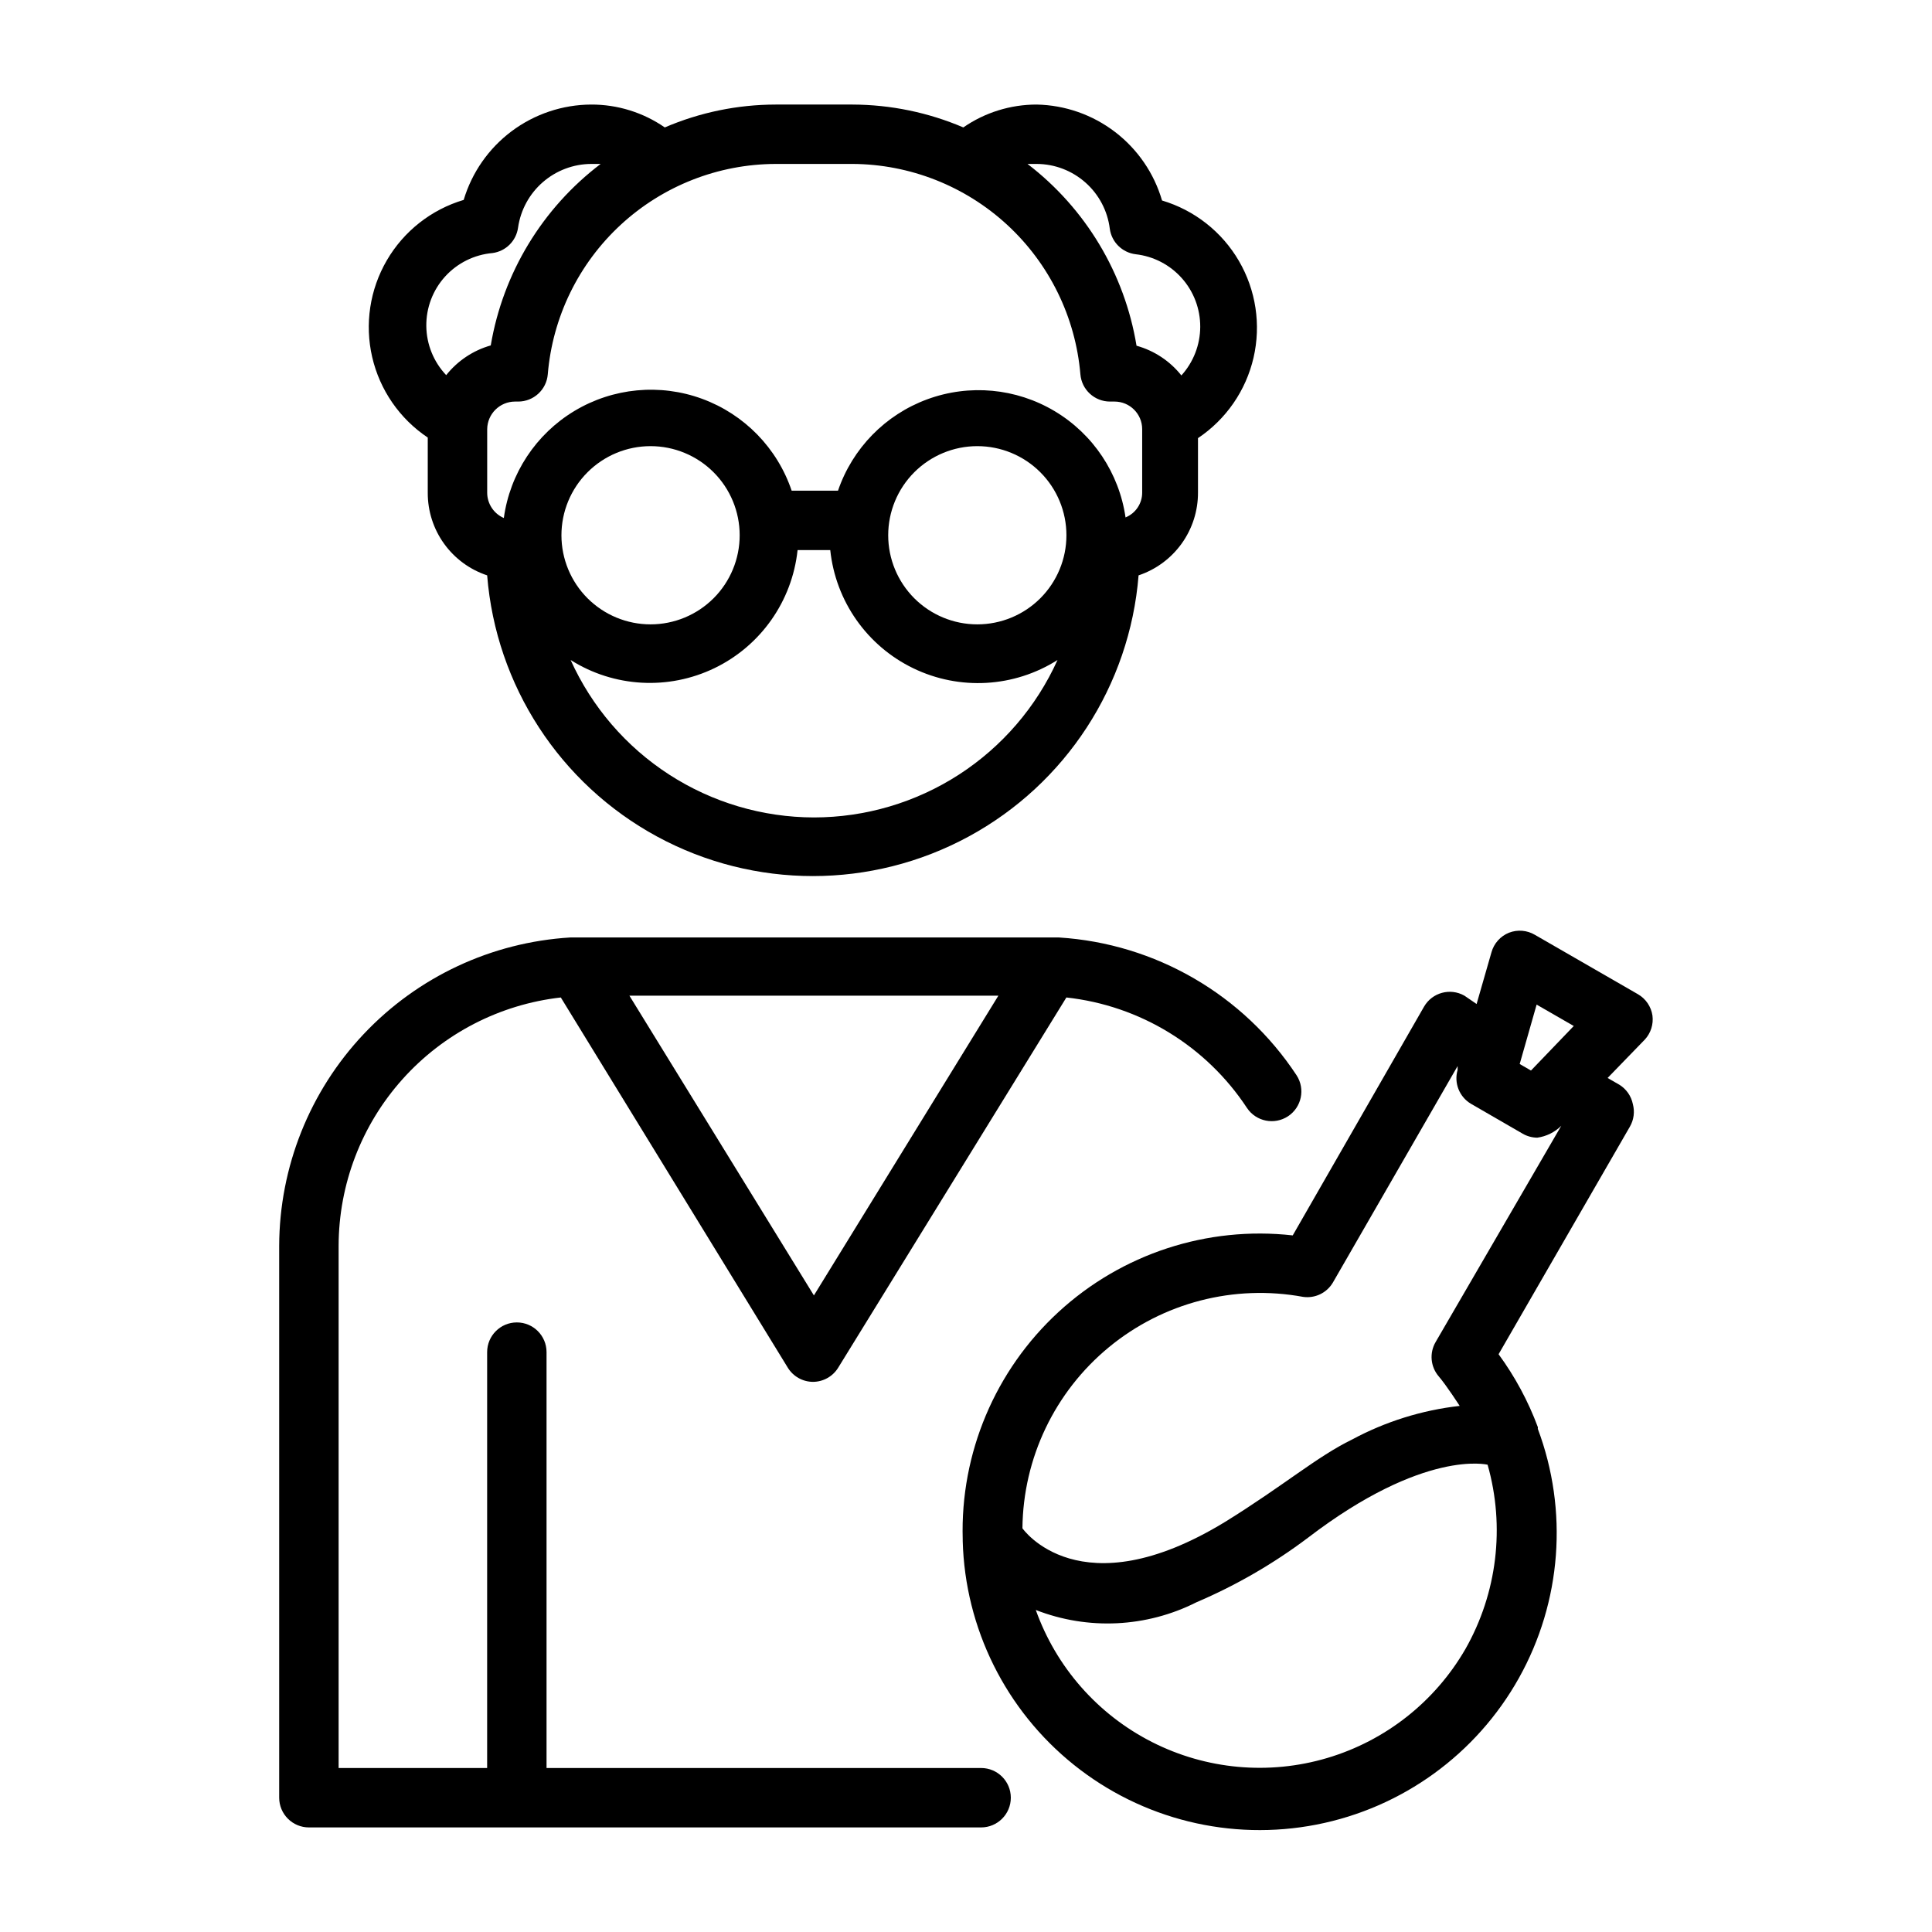
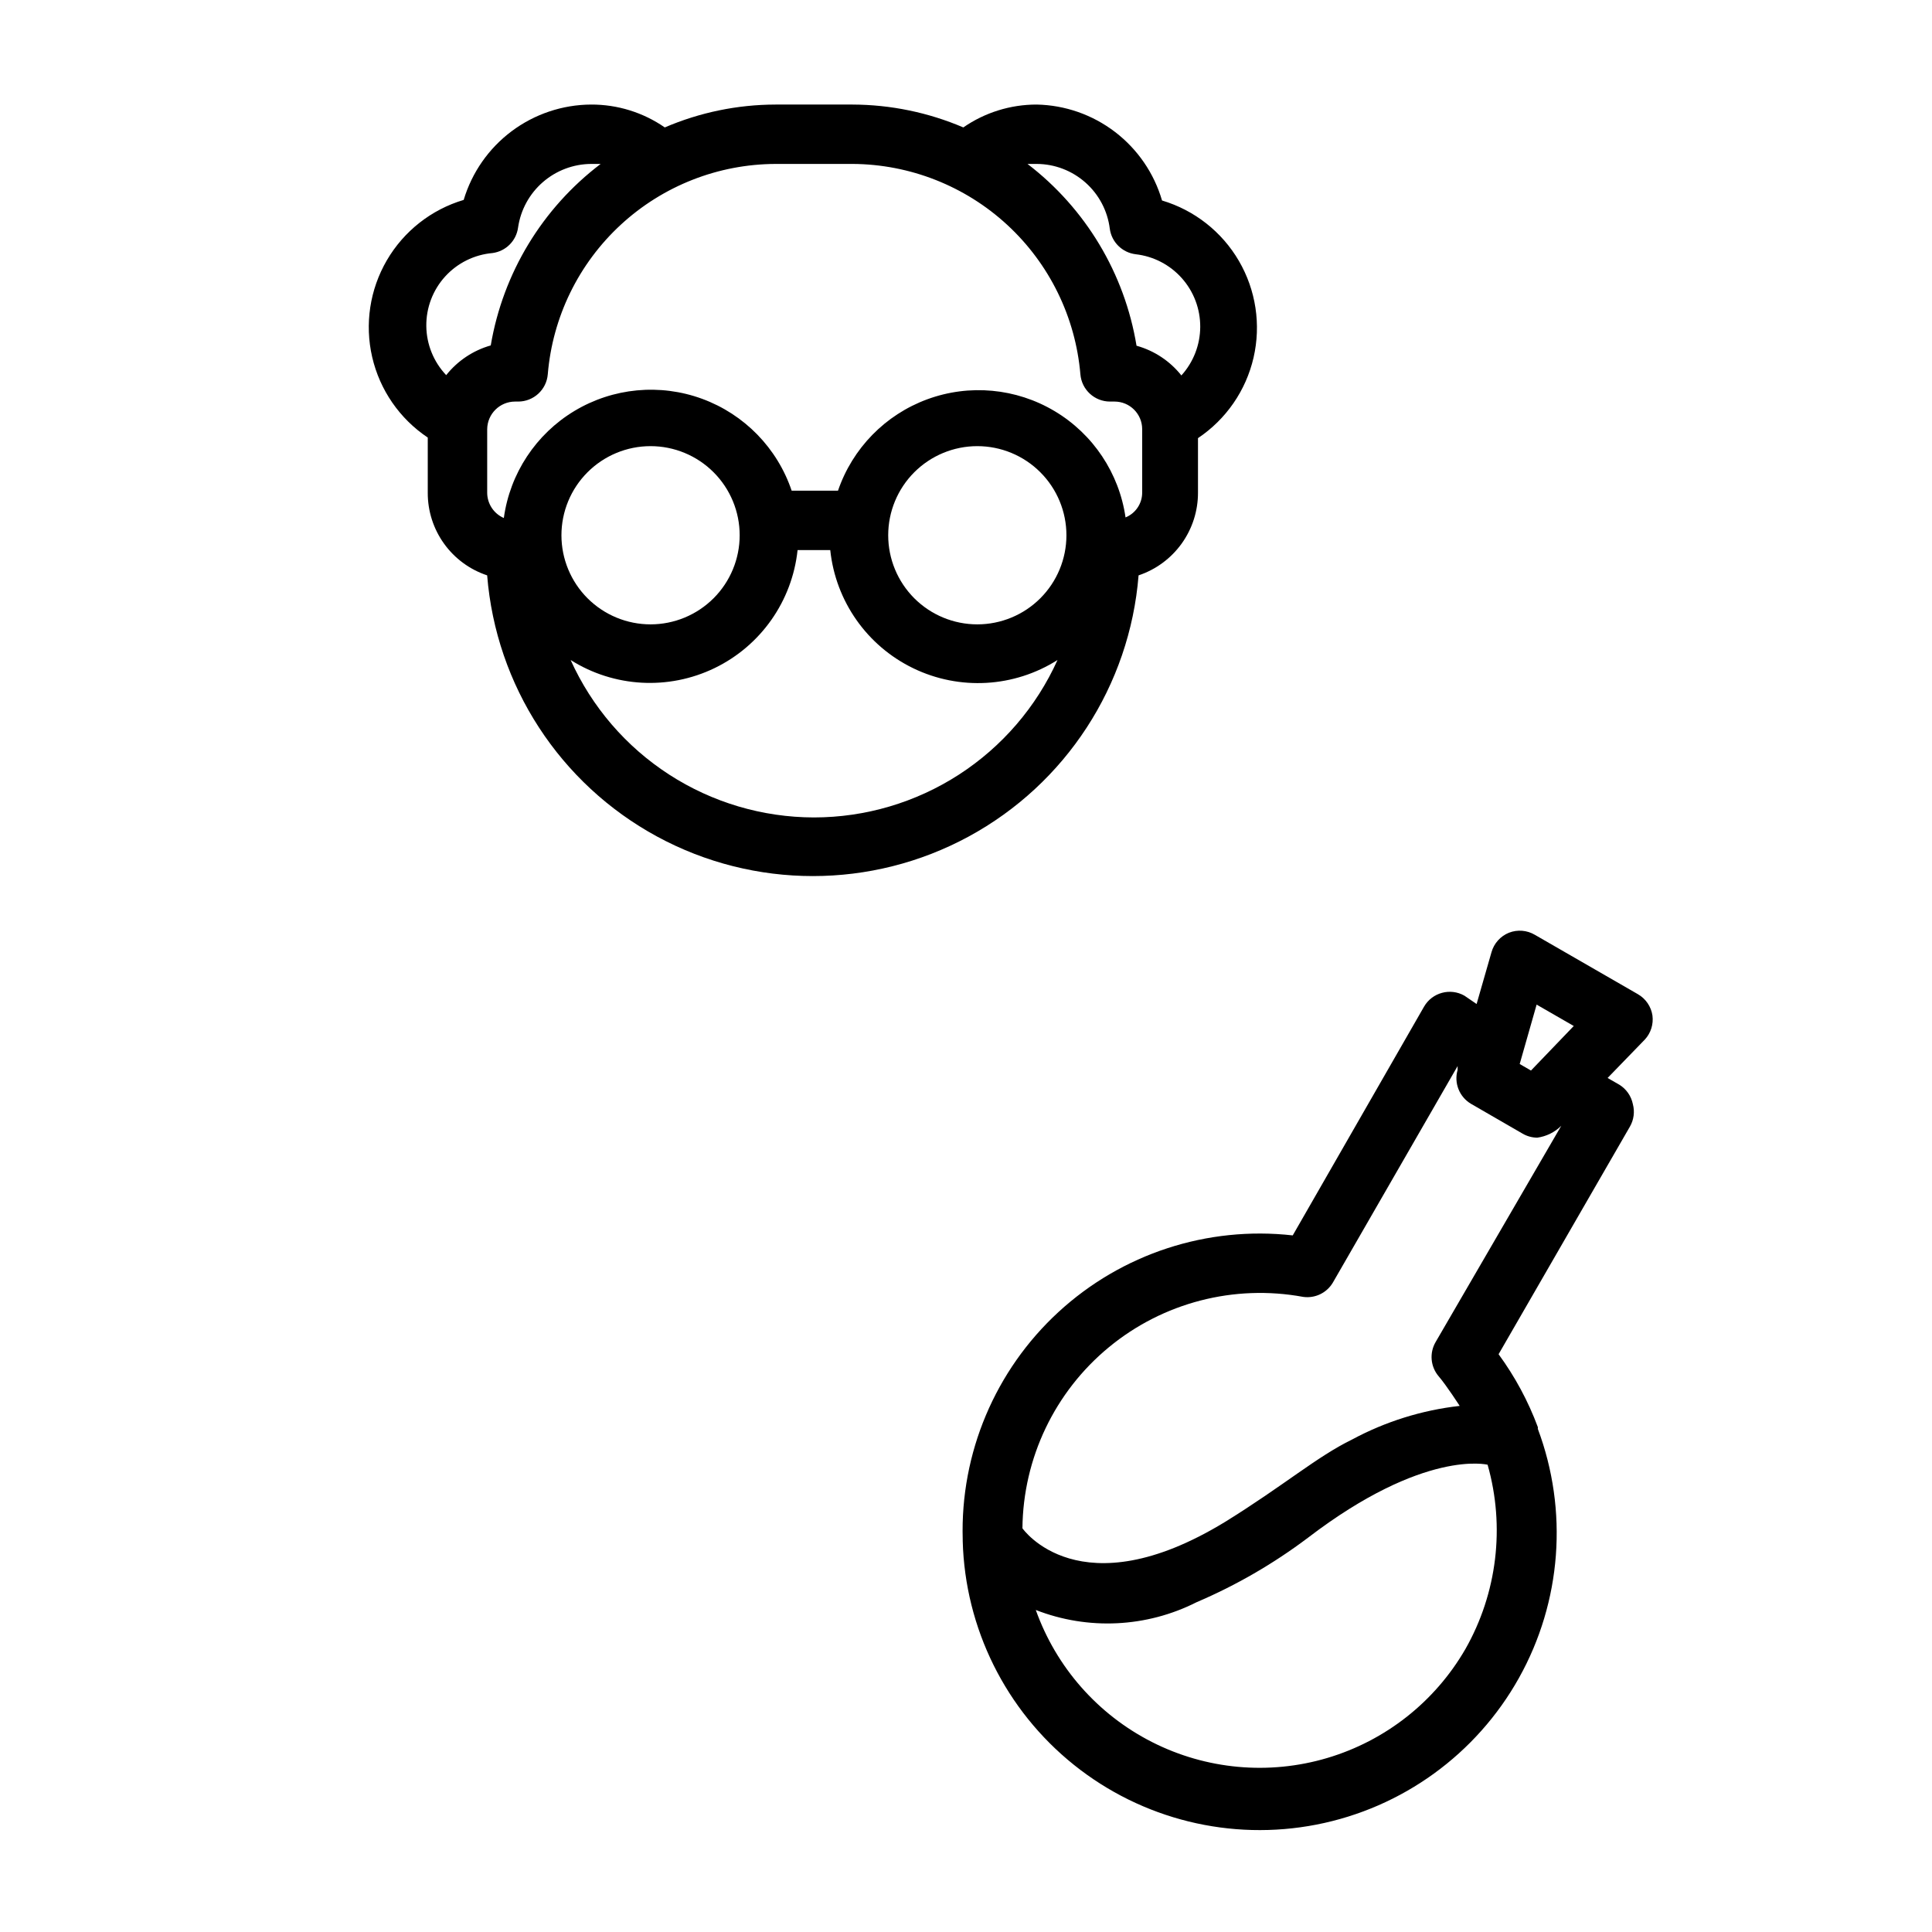
<svg xmlns="http://www.w3.org/2000/svg" fill="#000000" width="800px" height="800px" version="1.1" viewBox="144 144 512 512">
  <g>
-     <path d="m404.01 612.54h-115.17v-110.21c0-4.348-3.523-7.875-7.871-7.875s-7.871 3.527-7.871 7.875v110.21h-39.359v-138.39c0.031-16.281 6.047-31.984 16.906-44.121 10.855-12.133 25.797-19.852 41.977-21.688l60.141 98.086c1.422 2.336 3.957 3.766 6.691 3.777 2.734-0.012 5.269-1.441 6.691-3.777l60.457-98.086c19.52 2.141 37.07 12.879 47.863 29.281 2.402 3.594 7.25 4.578 10.863 2.207 3.617-2.379 4.637-7.231 2.281-10.863-14.09-21.391-37.41-34.918-62.977-36.527h-129.5 0.004c-20.84 1.262-40.414 10.41-54.742 25.59-14.332 15.18-22.344 35.246-22.406 56.121v146.26c0 2.09 0.832 4.09 2.309 5.566 1.473 1.477 3.477 2.309 5.566 2.309h178.14c4.348 0 7.875-3.527 7.875-7.875 0-4.348-3.527-7.871-7.875-7.871zm4.566-204.67-48.883 79.43-48.887-79.43z" />
    <path d="m257.36 260.11v14.484c-0.016 4.84 1.496 9.562 4.324 13.492 2.828 3.93 6.824 6.867 11.418 8.391 2.336 29.203 19.277 55.246 45.031 69.215 25.75 13.969 56.82 13.969 82.57 0 25.754-13.969 42.695-40.012 45.031-69.215 4.602-1.539 8.598-4.492 11.426-8.434s4.34-8.676 4.32-13.527v-14.406c7.441-4.977 12.707-12.605 14.723-21.328 2.016-8.727 0.629-17.891-3.875-25.629-4.508-7.738-11.793-13.465-20.375-16.02-2.109-7.223-6.469-13.582-12.445-18.156-5.973-4.574-13.25-7.121-20.773-7.269-6.949-0.008-13.73 2.106-19.445 6.059-9.281-3.965-19.266-6.027-29.363-6.059h-20.387c-10.098 0.016-20.086 2.078-29.363 6.059-5.734-3.969-12.547-6.086-19.523-6.059-7.594 0.035-14.973 2.512-21.055 7.059-6.082 4.551-10.539 10.934-12.715 18.211-8.582 2.551-15.867 8.281-20.375 16.02-4.504 7.738-5.891 16.902-3.875 25.625 2.016 8.727 7.281 16.352 14.727 21.332zm102.34 100.52c-13.621-0.02-26.945-3.969-38.379-11.367-11.438-7.398-20.496-17.938-26.094-30.352 11.496 7.254 25.922 8.059 38.156 2.137 12.238-5.926 20.547-17.746 21.984-31.266h8.66c1.422 13.543 9.746 25.391 22.008 31.32 12.258 5.93 26.711 5.098 38.215-2.191-5.606 12.426-14.68 22.973-26.129 30.375-11.449 7.398-24.789 11.34-38.422 11.344zm-66.914-74.785v0.004c0-6.266 2.488-12.273 6.918-16.699 4.43-4.43 10.434-6.918 16.699-6.918 6.262 0 12.27 2.488 16.699 6.918 4.43 4.426 6.918 10.434 6.918 16.699 0 6.262-2.488 12.27-6.918 16.699-4.43 4.426-10.438 6.914-16.699 6.914-6.266 0-12.27-2.488-16.699-6.914-4.43-4.43-6.918-10.438-6.918-16.699zm110.21 23.617c-6.262 0-12.27-2.488-16.699-6.914-4.426-4.43-6.914-10.438-6.914-16.699 0-6.266 2.488-12.273 6.914-16.699 4.43-4.43 10.438-6.918 16.699-6.918 6.266 0 12.273 2.488 16.699 6.918 4.43 4.426 6.918 10.434 6.918 16.699 0 6.262-2.488 12.27-6.918 16.699-4.426 4.426-10.434 6.914-16.699 6.914zm15.742-122.02h0.004c4.762 0.02 9.352 1.773 12.918 4.934 3.562 3.156 5.856 7.504 6.445 12.227 0.477 3.555 3.293 6.336 6.852 6.773 4.727 0.531 9.086 2.793 12.246 6.348 3.16 3.555 4.894 8.152 4.871 12.91-0.023 4.754-1.801 9.336-4.996 12.859-3.031-3.816-7.191-6.57-11.887-7.875-3.152-19.148-13.48-36.375-28.891-48.176zm-69.191 0h20.387c15.203 0.082 29.828 5.848 41 16.156 11.172 10.312 18.082 24.43 19.379 39.578 0.332 4.102 3.762 7.254 7.875 7.242h1.18c4.043 0 7.32 3.277 7.32 7.32v16.848c-0.012 2.871-1.75 5.449-4.41 6.535-1.699-11.746-8.605-22.098-18.801-28.172-10.195-6.078-22.586-7.231-33.727-3.137-11.137 4.09-19.836 12.992-23.672 24.223h-12.281c-3.816-11.289-12.539-20.238-23.723-24.344s-23.625-2.926-33.84 3.211c-10.211 6.137-17.094 16.57-18.715 28.375-2.668-1.156-4.398-3.785-4.41-6.691v-16.848c0.043-4.055 3.344-7.32 7.398-7.32h0.789c4.113 0.012 7.543-3.141 7.871-7.242 1.262-15.16 8.164-29.297 19.344-39.617 11.18-10.32 25.82-16.07 41.035-16.117zm-75.02 23.617c3.527-0.469 6.301-3.242 6.769-6.769 0.676-4.66 3.004-8.926 6.559-12.016 3.551-3.09 8.098-4.805 12.805-4.832h2.519c-15.473 11.746-25.887 28.945-29.125 48.098-4.664 1.324-8.793 4.078-11.809 7.875-3.332-3.516-5.215-8.16-5.269-13.004-0.055-4.848 1.723-9.531 4.977-13.121 3.258-3.586 7.746-5.812 12.574-6.231z" />
    <path d="m581.92 413.14c-0.352-2.379-1.773-4.469-3.859-5.668l-27.316-15.742c-2.078-1.223-4.602-1.426-6.848-0.551-2.273 0.914-3.988 2.832-4.644 5.195l-3.938 13.699-3.227-2.207c-3.762-2.137-8.543-0.836-10.703 2.91l-34.797 60.617c-22.664-2.543-45.316 4.871-62.094 20.32s-26.031 37.414-25.363 60.211v0.473c0.625 23.141 11.402 44.832 29.469 59.309 18.066 14.477 41.586 20.266 64.309 15.828 22.719-4.438 42.336-18.648 53.629-38.855 11.297-20.207 13.121-44.363 4.996-66.039 0.035-0.156 0.035-0.316 0-0.473-2.559-6.875-6.059-13.367-10.391-19.285l34.793-60.301c1.047-1.809 1.332-3.961 0.789-5.984-0.43-2.117-1.711-3.969-3.543-5.113l-3.148-1.812 9.918-10.234c1.547-1.707 2.266-4.012 1.969-6.297zm-49.594 167.91c-8.07 13.945-21.172 24.266-36.621 28.844-15.445 4.578-32.059 3.059-46.418-4.238-14.363-7.297-25.383-19.82-30.793-34.996 13.844 5.402 29.328 4.656 42.59-2.047 10.496-4.481 20.406-10.215 29.52-17.082 30.859-23.617 47.625-19.363 47.625-19.363v-0.004c4.668 16.43 2.539 34.043-5.902 48.887zm-7.871-81.398v0.004c-1.684 2.879-1.367 6.504 0.785 9.051 2.047 2.363 5.59 7.871 5.59 7.871-9.98 1.121-19.652 4.141-28.496 8.898-9.367 4.566-18.105 12.203-33.613 21.805-38.652 23.617-53.766 1.73-53.766 1.73 0.18-18.594 8.566-36.156 22.914-47.984s33.188-16.711 51.477-13.34c3.144 0.445 6.25-1.043 7.871-3.777l33.062-57.387v1.023c-1.008 3.449 0.453 7.141 3.543 8.973l13.617 7.871v0.004c1.191 0.707 2.551 1.086 3.938 1.102 2.41-0.328 4.648-1.434 6.375-3.148zm25.27-71.949-2.992-1.73 4.488-15.742 9.84 5.668z" />
  </g>
</svg>